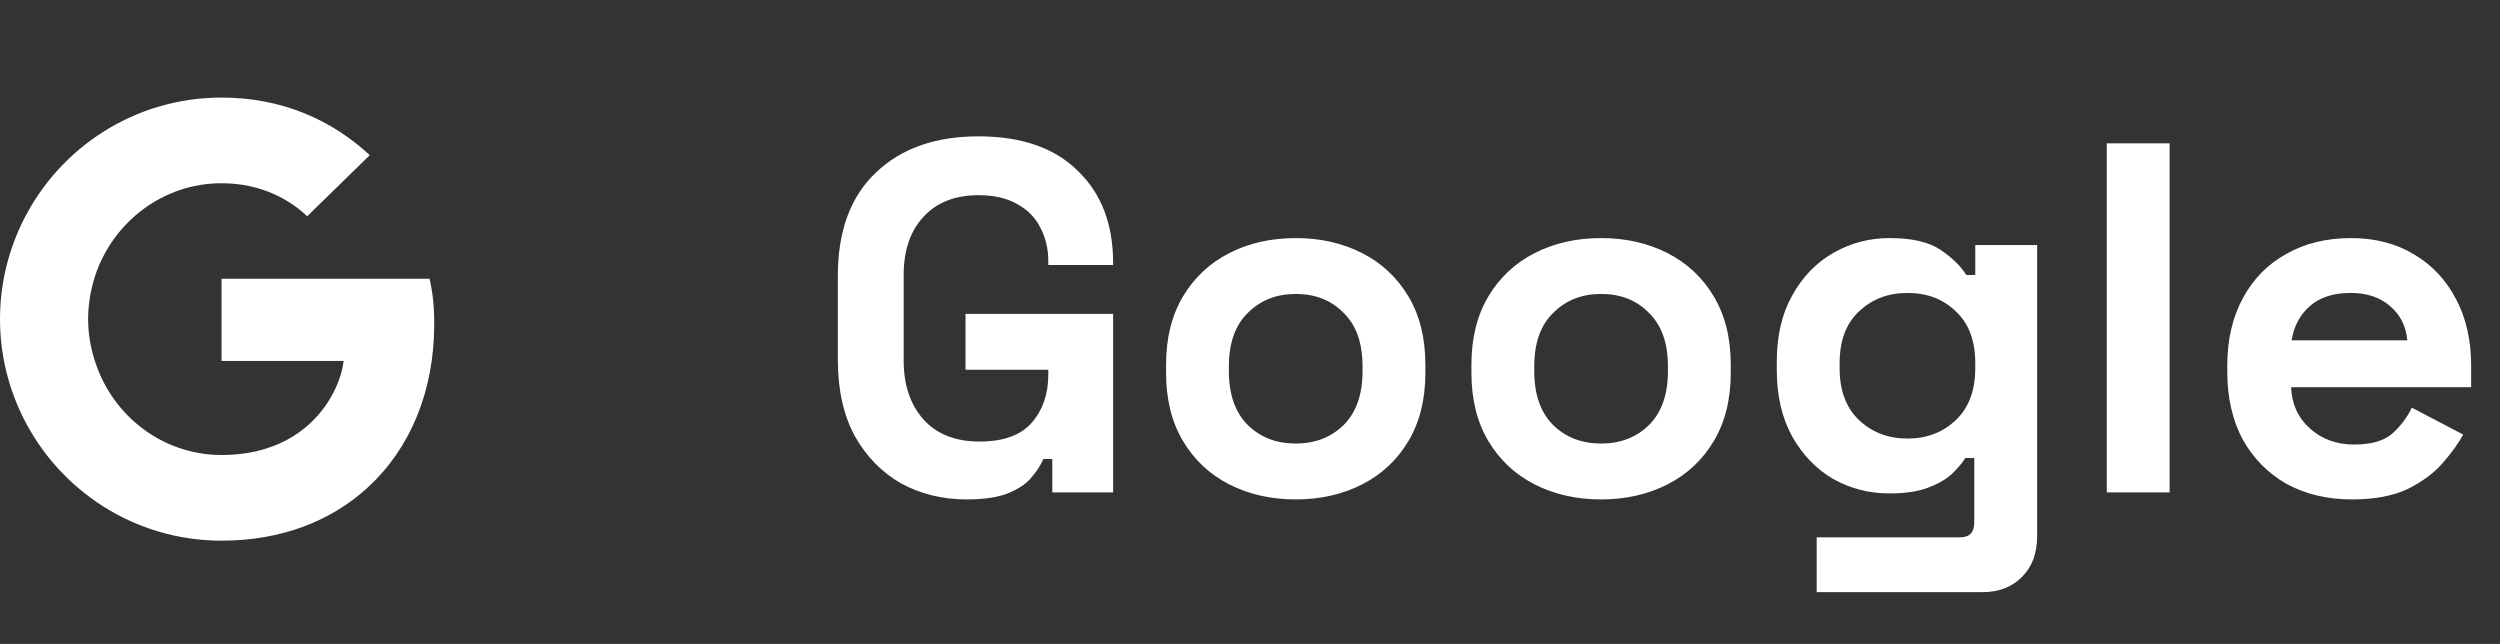
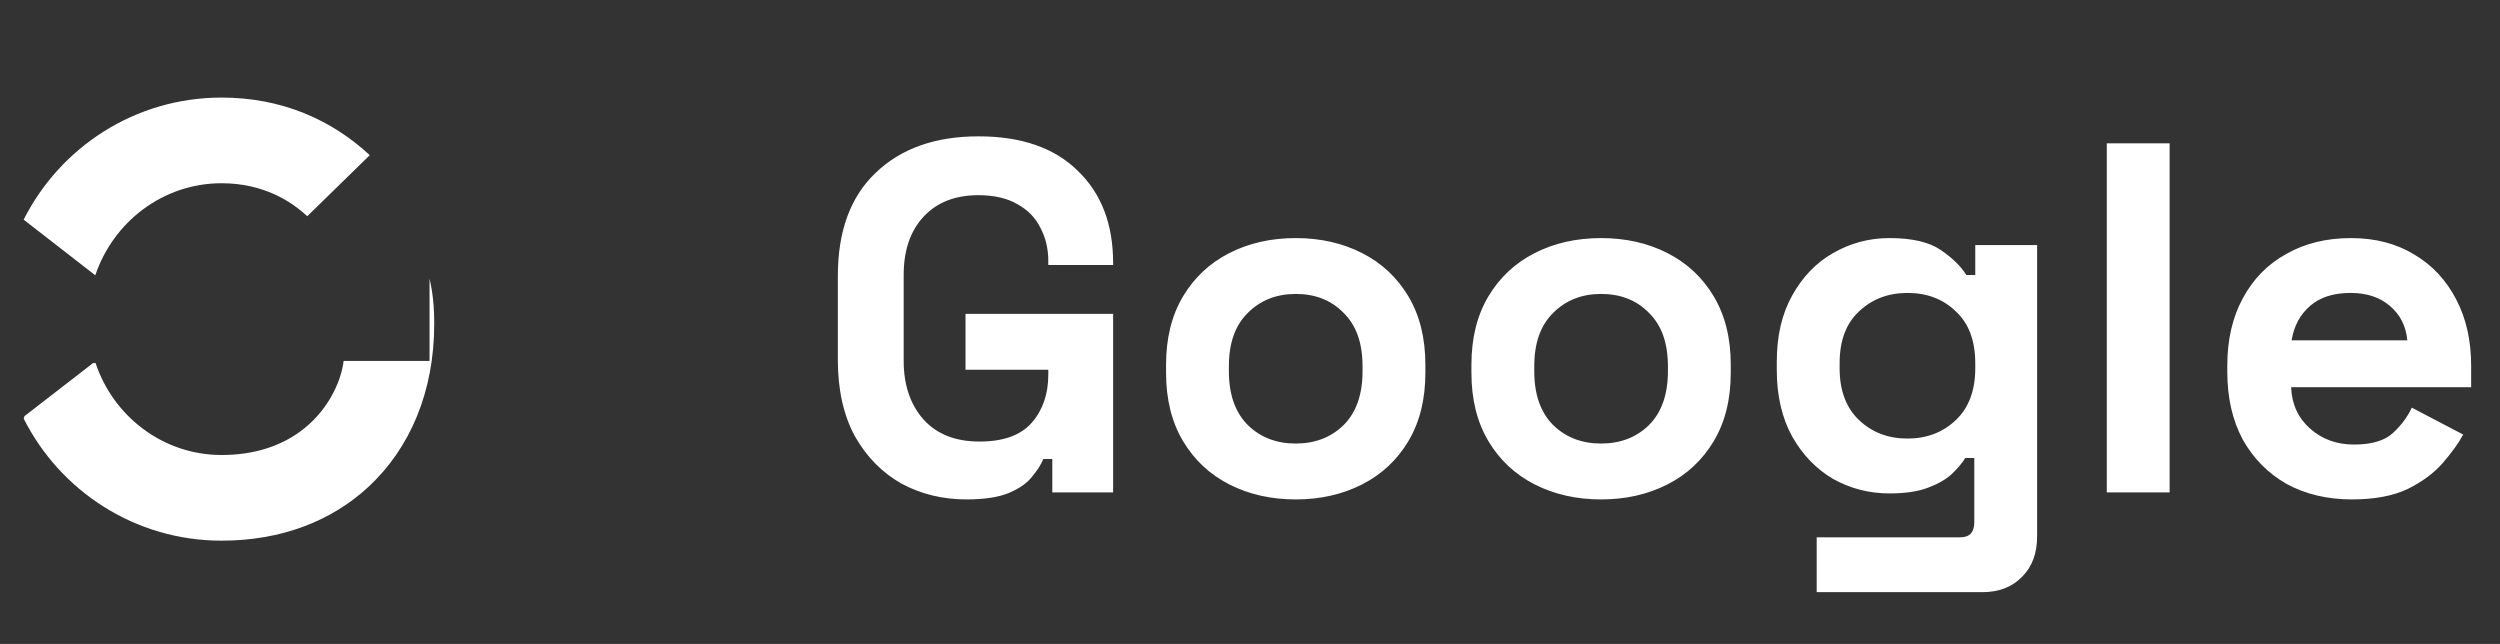
<svg xmlns="http://www.w3.org/2000/svg" width="132" height="34" viewBox="0 0 132 34" fill="none">
  <rect x="0" y="0" width="132" height="34" fill="#333333" stroke="none" />
-   <path d="M22.927 17.109C22.927 16.147 22.849 15.446 22.68 14.718H11.698V19.059H18.144C18.014 20.138 17.312 21.762 15.753 22.854L15.731 22.999L19.203 25.689L19.444 25.713C21.654 23.673 22.927 20.67 22.927 17.109Z" fill="white" />
+   <path d="M22.927 17.109C22.927 16.147 22.849 15.446 22.68 14.718V19.059H18.144C18.014 20.138 17.312 21.762 15.753 22.854L15.731 22.999L19.203 25.689L19.444 25.713C21.654 23.673 22.927 20.67 22.927 17.109Z" fill="white" />
  <path d="M11.699 28.547C14.857 28.547 17.508 27.507 19.445 25.713L15.754 22.854C14.766 23.543 13.44 24.024 11.699 24.024C8.605 24.024 5.98 21.983 5.044 19.163L4.907 19.174L1.296 21.969L1.249 22.1C3.173 25.921 7.124 28.547 11.699 28.547Z" fill="white" />
-   <path d="M5.043 19.163C4.796 18.435 4.653 17.655 4.653 16.849C4.653 16.044 4.796 15.264 5.03 14.536L5.023 14.381L1.367 11.542L1.248 11.599C0.455 13.184 0 14.965 0 16.849C0 18.734 0.455 20.515 1.248 22.1L5.043 19.163Z" fill="white" />
  <path d="M11.699 9.675C13.895 9.675 15.377 10.624 16.222 11.417L19.523 8.193C17.495 6.309 14.857 5.152 11.699 5.152C7.124 5.152 3.173 7.777 1.249 11.599L5.031 14.536C5.98 11.716 8.605 9.675 11.699 9.675Z" fill="white" />
  <path d="M51.032 26.369C49.768 26.369 48.618 26.088 47.582 25.526C46.564 24.947 45.748 24.113 45.133 23.024C44.536 21.919 44.238 20.576 44.238 18.996V14.572C44.238 12.202 44.905 10.385 46.239 9.121C47.573 7.84 49.382 7.199 51.664 7.199C53.928 7.199 55.675 7.804 56.904 9.016C58.15 10.209 58.773 11.833 58.773 13.887V13.992H55.35V13.782C55.35 13.132 55.21 12.544 54.929 12.018C54.666 11.491 54.262 11.078 53.718 10.78C53.173 10.464 52.489 10.306 51.664 10.306C50.435 10.306 49.469 10.683 48.767 11.438C48.065 12.193 47.714 13.22 47.714 14.519V19.048C47.714 20.33 48.065 21.366 48.767 22.155C49.469 22.928 50.452 23.314 51.716 23.314C52.98 23.314 53.902 22.981 54.481 22.314C55.06 21.646 55.35 20.804 55.35 19.786V19.522H50.979V16.573H58.773V26H55.561V24.236H55.087C54.964 24.534 54.762 24.85 54.481 25.184C54.218 25.517 53.814 25.798 53.27 26.026C52.726 26.255 51.98 26.369 51.032 26.369ZM68.414 26.369C67.115 26.369 65.947 26.105 64.912 25.579C63.876 25.052 63.06 24.288 62.463 23.288C61.866 22.287 61.568 21.085 61.568 19.68V19.259C61.568 17.855 61.866 16.652 62.463 15.651C63.06 14.651 63.876 13.887 64.912 13.361C65.947 12.834 67.115 12.571 68.414 12.571C69.713 12.571 70.88 12.834 71.916 13.361C72.952 13.887 73.768 14.651 74.365 15.651C74.962 16.652 75.26 17.855 75.26 19.259V19.68C75.26 21.085 74.962 22.287 74.365 23.288C73.768 24.288 72.952 25.052 71.916 25.579C70.88 26.105 69.713 26.369 68.414 26.369ZM68.414 23.419C69.432 23.419 70.275 23.095 70.942 22.445C71.609 21.778 71.942 20.83 71.942 19.601V19.338C71.942 18.109 71.609 17.17 70.942 16.52C70.292 15.853 69.45 15.52 68.414 15.52C67.396 15.52 66.553 15.853 65.886 16.52C65.219 17.17 64.885 18.109 64.885 19.338V19.601C64.885 20.83 65.219 21.778 65.886 22.445C66.553 23.095 67.396 23.419 68.414 23.419ZM84.537 26.369C83.238 26.369 82.071 26.105 81.035 25.579C79.999 25.052 79.183 24.288 78.586 23.288C77.989 22.287 77.691 21.085 77.691 19.68V19.259C77.691 17.855 77.989 16.652 78.586 15.651C79.183 14.651 79.999 13.887 81.035 13.361C82.071 12.834 83.238 12.571 84.537 12.571C85.836 12.571 87.004 12.834 88.039 13.361C89.075 13.887 89.891 14.651 90.488 15.651C91.085 16.652 91.384 17.855 91.384 19.259V19.68C91.384 21.085 91.085 22.287 90.488 23.288C89.891 24.288 89.075 25.052 88.039 25.579C87.004 26.105 85.836 26.369 84.537 26.369ZM84.537 23.419C85.555 23.419 86.398 23.095 87.065 22.445C87.732 21.778 88.066 20.83 88.066 19.601V19.338C88.066 18.109 87.732 17.17 87.065 16.52C86.416 15.853 85.573 15.52 84.537 15.52C83.519 15.52 82.676 15.853 82.009 16.52C81.342 17.17 81.009 18.109 81.009 19.338V19.601C81.009 20.83 81.342 21.778 82.009 22.445C82.676 23.095 83.519 23.419 84.537 23.419ZM93.814 19.522V19.101C93.814 17.732 94.086 16.564 94.63 15.599C95.175 14.616 95.894 13.87 96.79 13.361C97.703 12.834 98.694 12.571 99.765 12.571C100.959 12.571 101.863 12.781 102.477 13.203C103.092 13.624 103.54 14.063 103.82 14.519H104.294V12.939H107.56V28.317C107.56 29.212 107.296 29.924 106.77 30.45C106.243 30.994 105.541 31.266 104.663 31.266H95.921V28.37H103.504C103.996 28.37 104.242 28.107 104.242 27.58V24.183H103.768C103.592 24.464 103.346 24.754 103.03 25.052C102.714 25.333 102.293 25.57 101.766 25.763C101.24 25.956 100.573 26.053 99.765 26.053C98.694 26.053 97.703 25.798 96.79 25.289C95.894 24.762 95.175 24.016 94.63 23.051C94.086 22.068 93.814 20.892 93.814 19.522ZM100.713 23.156C101.731 23.156 102.583 22.831 103.267 22.182C103.952 21.532 104.294 20.619 104.294 19.443V19.18C104.294 17.986 103.952 17.073 103.267 16.441C102.6 15.792 101.749 15.467 100.713 15.467C99.695 15.467 98.844 15.792 98.159 16.441C97.474 17.073 97.132 17.986 97.132 19.18V19.443C97.132 20.619 97.474 21.532 98.159 22.182C98.844 22.831 99.695 23.156 100.713 23.156ZM111.238 26V7.567H114.556V26H111.238ZM124.184 26.369C122.885 26.369 121.735 26.097 120.734 25.552C119.751 24.991 118.979 24.209 118.417 23.209C117.873 22.191 117.601 20.997 117.601 19.628V19.312C117.601 17.942 117.873 16.757 118.417 15.757C118.961 14.739 119.725 13.957 120.708 13.413C121.691 12.851 122.832 12.571 124.131 12.571C125.412 12.571 126.527 12.86 127.475 13.44C128.423 14.001 129.16 14.791 129.687 15.809C130.214 16.81 130.477 17.977 130.477 19.312V20.444H120.971C121.006 21.339 121.34 22.068 121.972 22.63C122.604 23.191 123.376 23.472 124.289 23.472C125.219 23.472 125.904 23.27 126.343 22.866C126.782 22.463 127.115 22.015 127.343 21.523L130.056 22.945C129.81 23.402 129.45 23.902 128.976 24.446C128.52 24.973 127.905 25.43 127.133 25.816C126.36 26.184 125.377 26.369 124.184 26.369ZM120.997 17.969H127.107C127.036 17.214 126.729 16.608 126.185 16.152C125.658 15.695 124.965 15.467 124.105 15.467C123.209 15.467 122.498 15.695 121.972 16.152C121.445 16.608 121.12 17.214 120.997 17.969Z" fill="white" />
</svg>